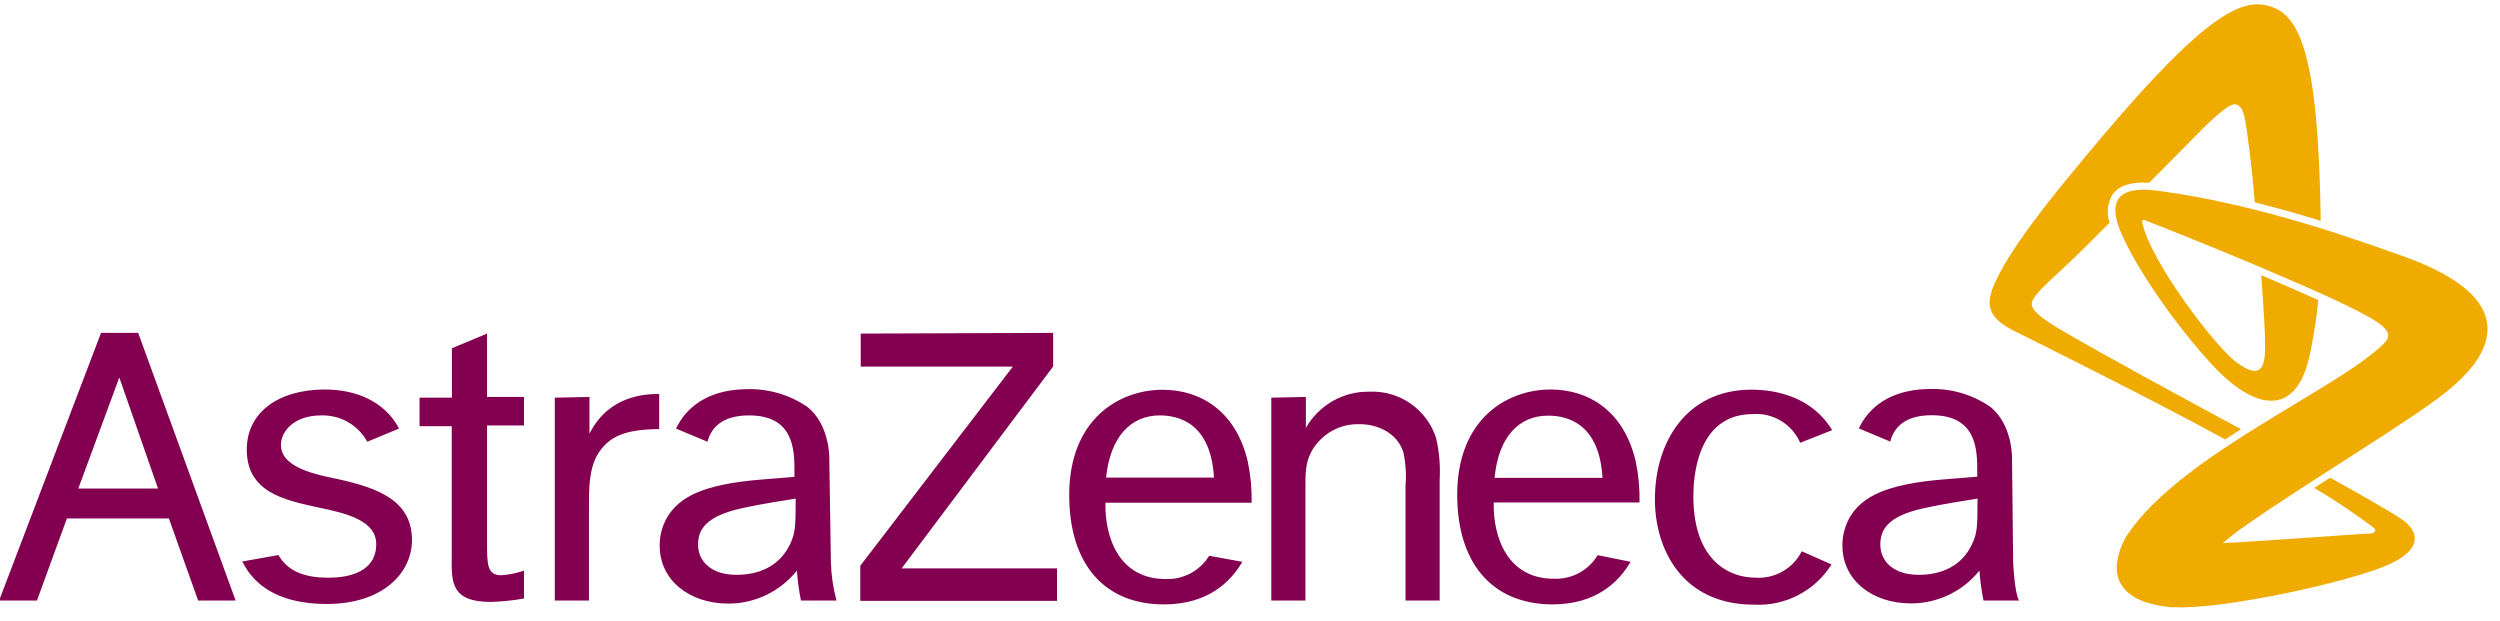
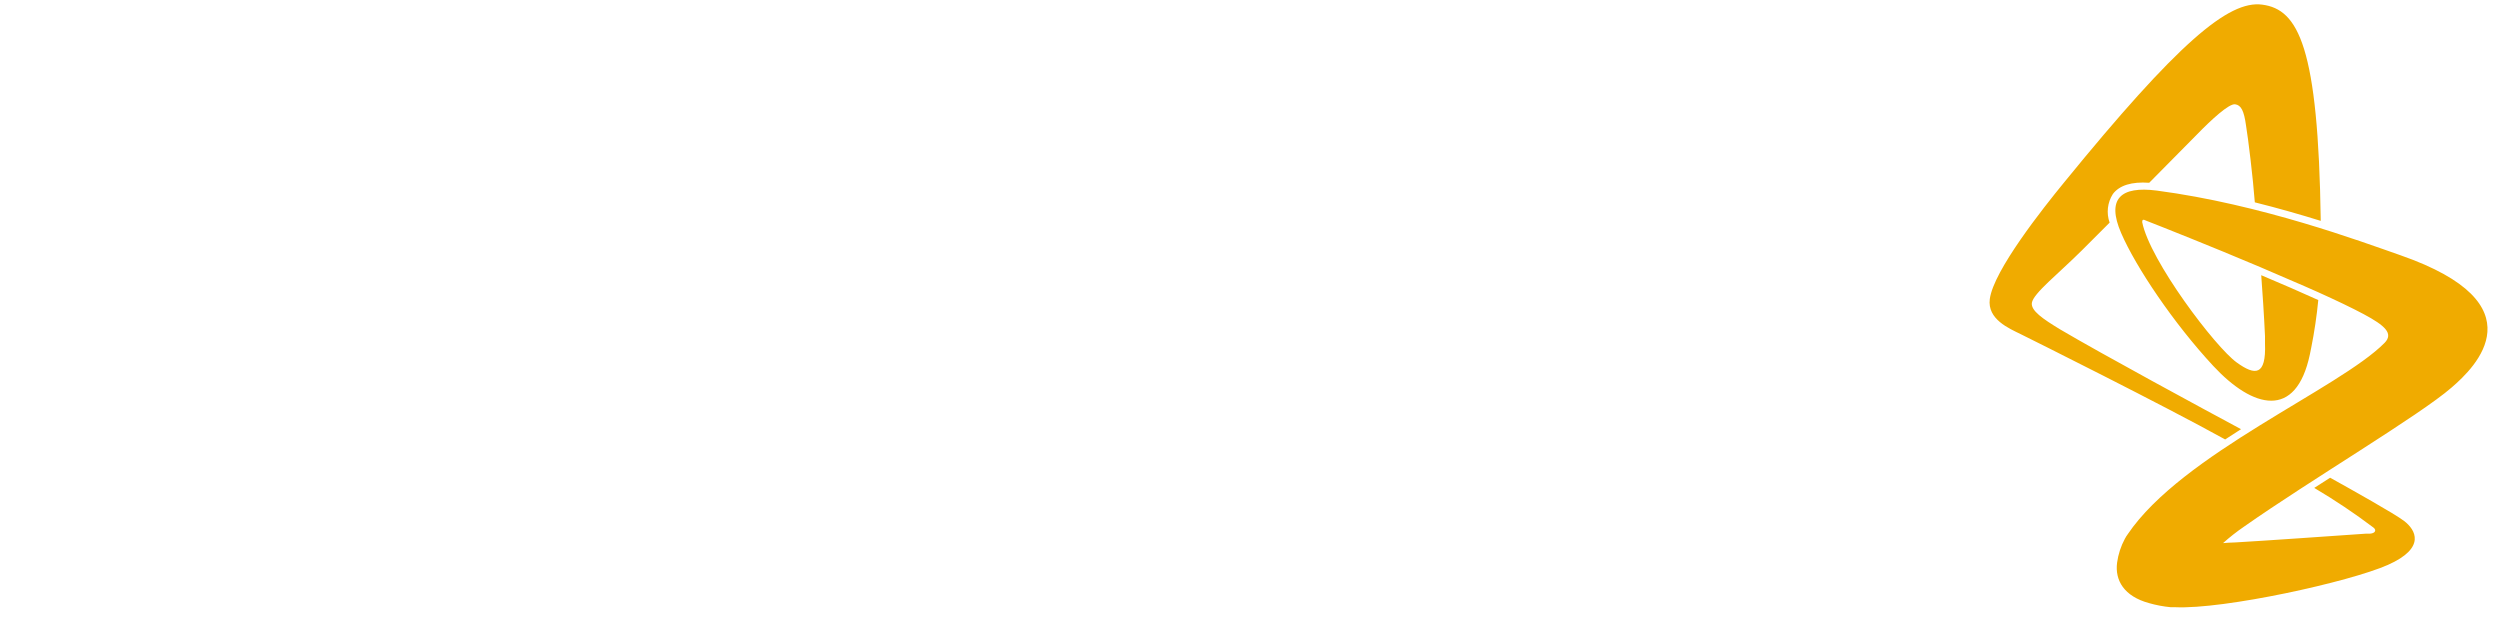
<svg xmlns="http://www.w3.org/2000/svg" id="Layer_1" version="1.1" viewBox="0 0 284.79 70.77">
  <defs>
    <style>
      .st0 {
        fill: #f0ab00;
      }

      .st1 {
        fill: #830051;
      }
    </style>
  </defs>
-   <path class="st1" d="M8.92,55.65l4.67-12.65,4.41,12.65h-9.08ZM22.57,68.41h4.27l-11.1-30.49h-4.23L-.1,68.41h4.31l3.41-9.35h11.62l3.33,9.35ZM42.86,62c0,2.49-2,3.81-5.46,3.81-2.78,0-4.65-.78-5.68-2.58l-4.12.73c1.61,3.27,4.94,4.84,9.63,4.84,6.38,0,9.7-3.53,9.7-7.28,0-4.83-4.45-6.14-9.57-7.18-2.48-.54-5.36-1.46-5.36-3.65,0-1.57,1.52-3.37,4.58-3.37,2.178-.067,4.209,1.091,5.26,3l3.62-1.5c-1.66-3.16-5-4.45-8.44-4.45-5.36,0-8.91,2.65-8.91,6.84,0,4.78,4.09,5.72,8.06,6.58,3.39.69,6.69,1.53,6.69,4.21ZM55.48,38l-4,1.67v5.63h-3.69v3.25h3.67v14.81c-.05,3-.05,5.21,4.46,5.21,1.264-.038,2.524-.169,3.77-.39v-3.18c-.823.287-1.681.465-2.55.53-1.66,0-1.66-1.17-1.66-3.9v-13.16h4.21v-3.25h-4.21v-7.22ZM63.2,45.3v23.11h3.89v-10.66c0-2,0-4.34,1-6,1.27-2.06,3.14-2.84,7-2.87v-4c-1.57,0-5.73.15-7.94,4.52v-4.18l-3.95.08ZM98.05,38v3.76h17.33l-17.38,22.69v4h22.41v-3.7h-17.7l17.26-23v-3.83l-21.92.08ZM144.82,45.3v23.11h3.89v-13.15c0-1.72,0-3.47,1.72-5.19,1.172-1.17,2.775-1.803,4.43-1.75,2.11,0,4.28,1,5,3.17.276,1.253.36,2.541.25,3.82v13.1h3.89v-13.74c.092-1.594-.043-3.194-.4-4.75-1.046-3.285-4.167-5.458-7.61-5.3-2.984-.049-5.757,1.535-7.23,4.13v-3.53l-3.94.08ZM205.25,62.8c-1.006,1.996-3.122,3.182-5.35,3-2.62,0-7-1.65-7-9.29,0-2.06.38-9.34,6.77-9.34,2.312-.17,4.479,1.142,5.4,3.27l3.64-1.44c-2.25-3.74-6.3-4.61-9.19-4.61-7.39,0-11,5.94-11,12.49,0,5.67,3.09,12,11.29,12,3.557.189,6.936-1.564,8.83-4.58l-3.39-1.5ZM126,54.41h12.29c-.34-6.06-3.84-7.09-6.17-7.09-3.3,0-5.65,2.44-6.12,7.09ZM141.52,64c-1.32,2.26-3.88,4.85-8.93,4.85-6.85,0-10.79-4.65-10.79-12.45,0-8.71,5.75-12,10.64-12,4.25,0,8.33,2.35,9.7,8.17.323,1.545.47,3.122.44,4.7h-16.65c-.1,3.88,1.52,8.78,7,8.69,1.961.036,3.792-.974,4.81-2.65l3.78.69ZM170.26,54.44h12.29c-.34-6.06-3.84-7.09-6.17-7.09-3.33-.03-5.68,2.41-6.12,7.06l0.0.03ZM185.75,64c-1.32,2.26-3.88,4.85-8.93,4.85-6.82-.03-10.82-4.68-10.82-12.48,0-8.71,5.74-12,10.63-12,4.26,0,8.33,2.35,9.7,8.17.323,1.545.47,3.122.44,4.7h-16.61c-.1,3.88,1.53,8.78,7,8.69,1.979.038,3.827-.989,4.84-2.69l3.75.76ZM230,68.41h-4.05c-.227-1.125-.381-2.265-.46-3.41-1.89,2.354-4.741,3.728-7.76,3.74-4.51,0-7.85-2.68-7.85-6.59-.013-1.233.335-2.442,1-3.48,1.33-2,3.78-3.53,10.68-4.07l3.68-.3v-.58c0-2.4,0-6.42-5.18-6.42-3.25,0-4.36,1.57-4.73,3l-3.58-1.5c.055-.127.119-.251.19-.37,1.37-2.55,4.07-4.12,8-4.12,2.4-.051,4.756.648,6.74,2,2.58,2,2.52,5.81,2.52,5.81l.13,11.88s.13,3.44.67,4.41ZM224.64,62c.59-1.28.63-1.81.63-5.2-1.51.25-3.56.54-6.07,1.08-4.3.94-5,2.55-5,4.17,0,1.86,1.47,3.43,4.35,3.43,2.67.02,4.97-1.06,6.09-3.48ZM95.29,68.41h-4.05c-.227-1.125-.381-2.265-.46-3.41-1.89,2.367-4.751,3.75-7.78,3.76-4.5,0-7.85-2.68-7.85-6.59-.017-1.233.331-2.444,1-3.48,1.33-2,3.79-3.53,10.69-4.07l3.66-.3v-.58c0-2.4,0-6.42-5.17-6.42-3.25,0-4.35,1.57-4.74,3l-3.58-1.5.19-.37c1.38-2.55,4.08-4.12,8-4.12,2.4-.048,4.755.651,6.74,2,2.58,2,2.53,5.81,2.53,5.81l.18,11.86c.037,1.49.252,2.971.64,4.41ZM90,62c.58-1.28.64-1.81.64-5.2-1.52.25-3.57.54-6.07,1.08-4.31.94-5.05,2.55-5.05,4.17,0,1.86,1.47,3.43,4.36,3.43,2.66.02,4.97-1.06,6.12-3.48Z" />
  <path class="st0" d="M255.29,48.89c-.6.39-1.21.77-1.81,1.17-7-3.88-22-11.36-23.3-12s-3.82-1.69-3.51-4c.43-3.24,6.06-10.34,8.45-13.26,12.95-15.89,18.75-20.8,22.59-20.27,4.11.54,6.38,4.78,6.66,24.63-2.29-.71-4.82-1.44-7.51-2.11-.22-2.88-.75-7.23-1-8.74-.23-1.69-.56-2.34-1.25-2.43s-2.66,1.71-4.37,3.47l-5.41,5.47c-2-.14-3.39.29-4.14,1.28-.62.971-.757,2.175-.37,3.26l-3.15,3.15c-2.71,2.7-5.56,4.92-5.71,6-.11.89,1.25,1.81,3.2,3,4.79,2.83,16.49,9.16,20.63,11.38ZM273.46,29.08c-4.56-1.59-15.86-5.8-27.77-7.37-4.1-.53-5.75.92-4.06,4.83s6,10.31,10.5,15.15c4.5,4.84,9.42,6.15,11-1.31.05-.27.1-.53.16-.79.357-1.789.624-3.594.8-5.41-2-.91-4.25-1.88-6.5-2.83.13,1.71.33,4.67.43,6.94v.85c.14,3.68-1.12,3.67-3.21,2.16-2.44-1.74-9.92-11.62-10.78-16,0-.28.1-.29.25-.25l.18.08h0c1.69.66,7.31,2.88,13,5.29,2.27,1,4.56,1.94,6.62,2.87s3.82,1.77,5.17,2.49c2.47,1.32,3.43,2.22,2.39,3.28-5.14,5.21-23.06,12.63-29.26,21.8l-.06.09c-.077.1-.144.207-.2.32l-.06.1c-.459.849-.76,1.774-.89,2.73-.26,2,.78,3.83,3.66,4.61.798.228,1.614.382,2.44.46h.5c5.53.27,19.88-2.88,24.25-4.82s3.16-4,1.85-5c-1-.78-6-3.58-8.43-4.93l-1.81,1.16c2.337,1.382,4.594,2.894,6.76,4.53.37.3.16.64-.39.68h-.44c-3.94.27-11.4.8-14.9,1-.52,0-1.1.06-1.42.08.752-.675,1.547-1.299,2.38-1.87,7.49-5.27,20-12.67,23.65-15.85,2.73-2.34,10.1-9.52-5.81-15.07Z" />
</svg>